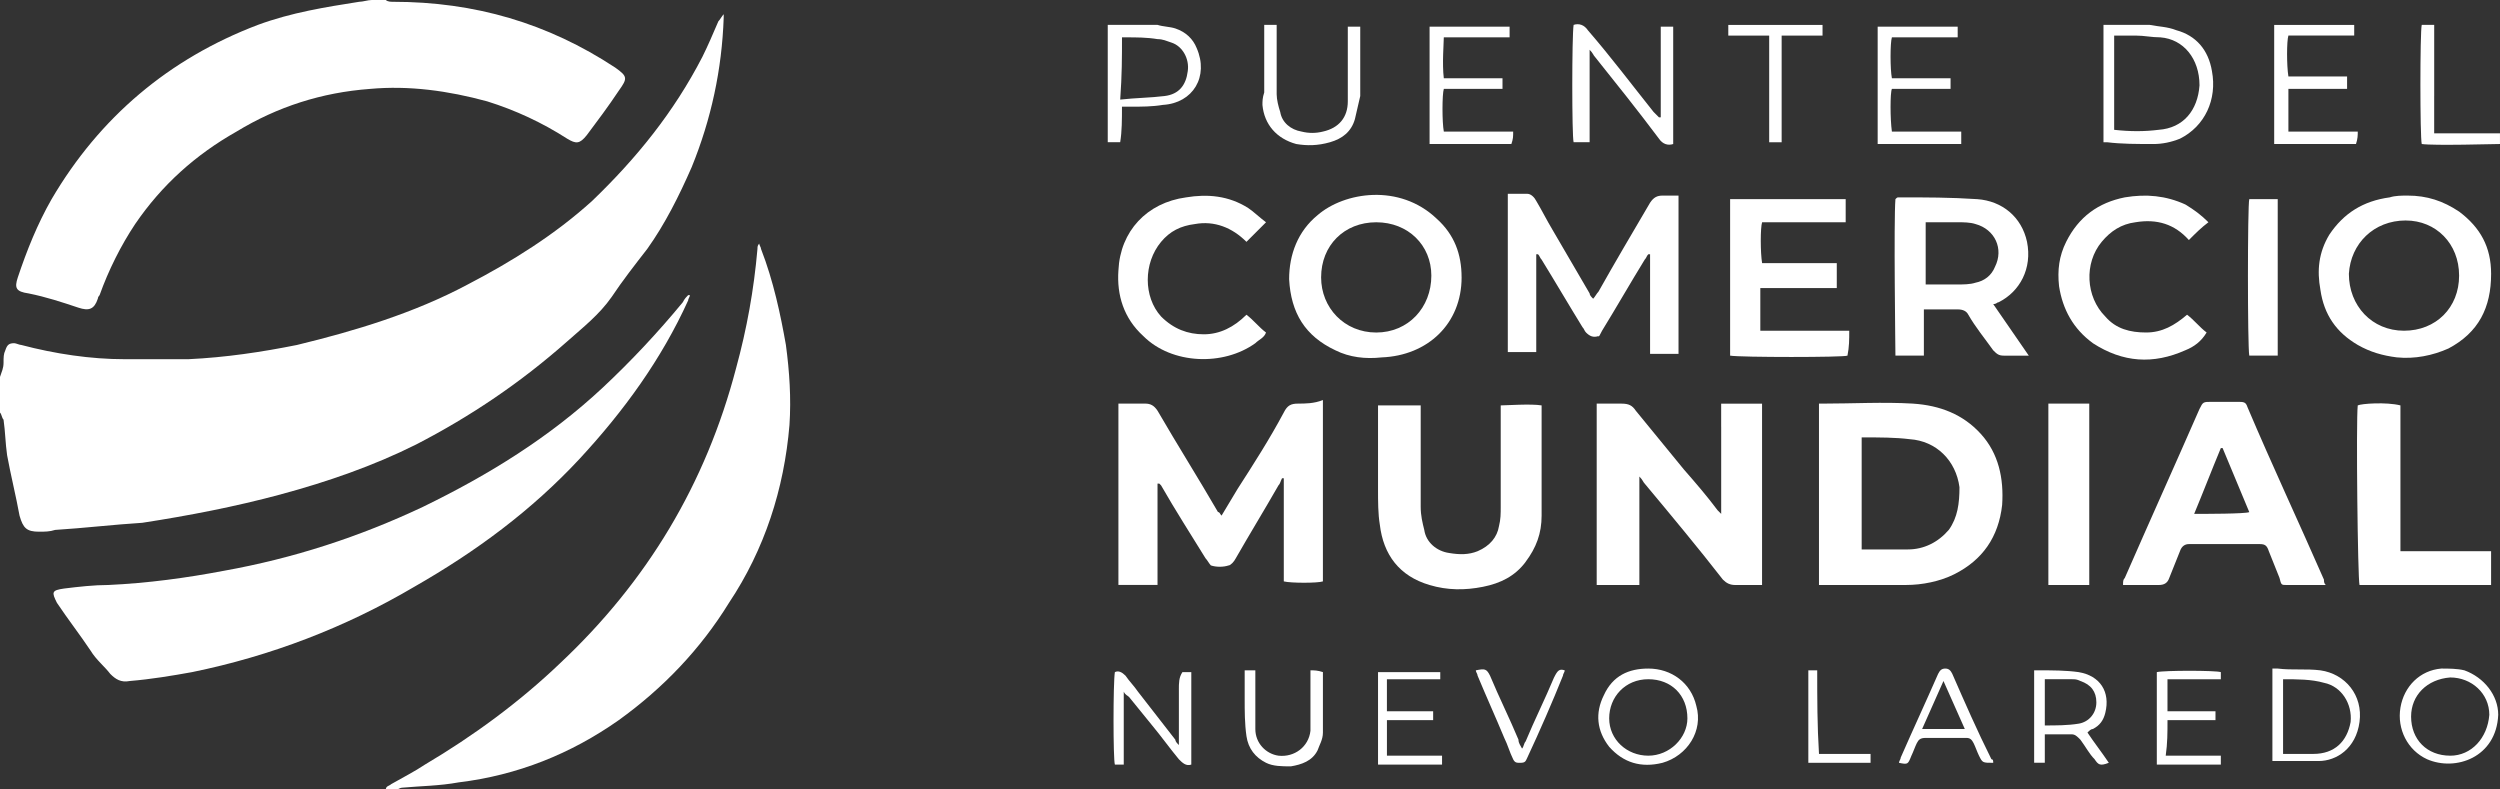
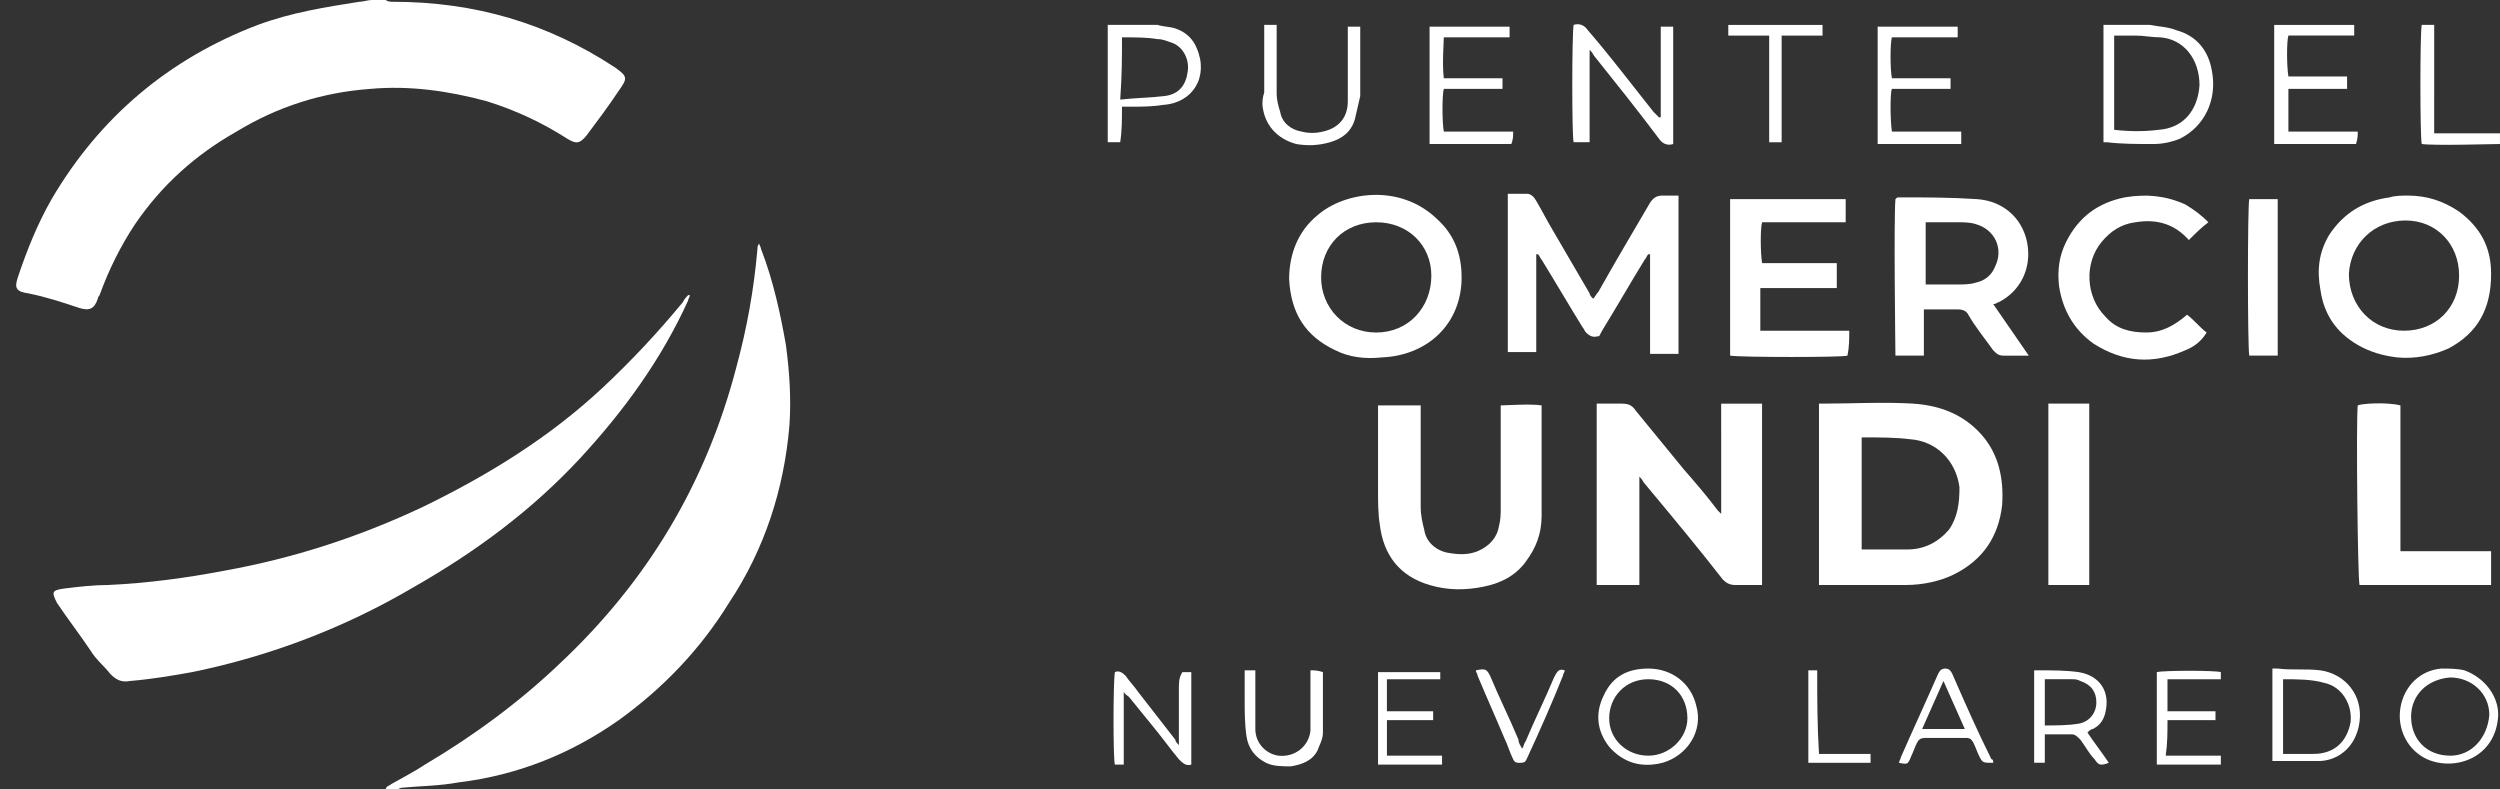
<svg xmlns="http://www.w3.org/2000/svg" xml:space="preserve" width="99.165mm" height="31.315mm" version="1.1" style="shape-rendering:geometricPrecision; text-rendering:geometricPrecision; image-rendering:optimizeQuality; fill-rule:evenodd; clip-rule:evenodd" viewBox="0 0 1249.7 394.64">
  <rect x="0" y="0" width="1249.7" height="394.64" fill="#333333" stroke="none" />
  <defs>
    <style type="text/css">  .fil0 {fill:white;fill-rule:nonzero}  </style>
  </defs>
  <g id="Capa_x0020_1">
    <g id="_2392651967616">
-       <path class="fil0" d="M140.44 247.1c23.11,-6.22 46.22,-14.22 67.55,-24.89 27.55,-14.22 52.44,-31.11 75.55,-51.55 8,-7.11 16,-13.33 22.22,-22.22 5.33,-8 11.55,-16 17.78,-24 8.89,-12.44 16,-26.67 22.22,-40.89 9.78,-24 15.11,-48.89 16,-74.66 0,-0.89 0,-1.78 0,-1.78 -0.89,0.89 -1.78,2.67 -2.67,3.56 -2.67,6.22 -5.33,12.44 -8,17.78 -14.22,27.55 -32.89,50.66 -55.11,72 -18.67,16.89 -40,30.22 -62.22,41.78 -26.67,14.22 -56,23.11 -85.33,30.22 -17.78,3.56 -35.55,6.22 -54.22,7.11 -10.67,0 -21.33,0 -32,0 -16.89,0 -34.66,-2.67 -51.55,-7.11 -0.89,0 -2.67,-0.89 -3.56,-0.89 -2.67,0 -3.56,0.89 -4.44,3.56 -0.89,1.78 -0.89,3.56 -0.89,6.22 0,2.67 -0.89,4.44 -1.78,7.11 0,6.22 0,11.55 0,17.78 0.89,0.89 0.89,2.67 1.78,3.56 0.89,6.22 0.89,11.55 1.78,17.78 1.78,9.78 4.44,20.44 6.22,30.22 1.78,6.22 3.56,8 9.78,8 2.67,0 5.33,0 8,-0.89 14.22,-0.89 29.33,-2.67 43.55,-3.56 23.11,-3.56 46.22,-8 69.33,-14.22z" />
      <path class="fil0" d="M14.22 146.66c8.89,1.78 16.89,4.44 24.89,7.11 5.33,1.78 8,0.89 9.78,-4.44 0,-0.89 0.89,-1.78 0.89,-1.78 4.44,-12.44 10.67,-24.89 17.78,-35.55 13.33,-19.55 30.22,-34.66 50.66,-46.22 20.44,-12.44 42.66,-19.55 66.66,-21.33 19.55,-1.78 39.11,0.89 58.66,6.22 14.22,4.44 27.55,10.67 40,18.67 4.44,2.67 6.22,2.67 9.78,-1.78 5.33,-7.11 10.67,-14.22 16,-22.22 4.44,-6.22 4.44,-7.11 -1.78,-11.55 -33.78,-22.22 -70.22,-32.89 -111.1,-32.89 -0.89,0 -2.67,0 -3.56,-0.89 -2.67,0 -4.44,0 -7.11,0 -1.78,0 -4.44,0.89 -6.22,0.89 -16.89,2.67 -33.78,5.33 -50.66,11.55 -44.44,16.89 -79.11,46.22 -103.1,87.11 -7.11,12.44 -12.44,25.78 -16.89,39.11 -1.78,5.33 -0.89,7.11 5.33,8z" />
      <path class="fil0" d="M380.42 124.44c0,-0.89 -0.89,-1.78 -0.89,-2.67 -0.89,0.89 -0.89,1.78 -0.89,2.67 -1.78,20.44 -5.33,40 -10.67,59.55 -15.11,57.77 -44.44,106.66 -87.99,147.55 -20.44,19.55 -43.55,36.44 -67.55,50.66 -5.33,3.56 -10.67,6.22 -16.89,9.78 -0.89,0.89 -2.67,0.89 -2.67,2.67 1.78,0 3.56,0 5.33,0 0.89,0 1.78,-0.89 2.67,-0.89 9.78,-0.89 18.67,-0.89 28.44,-2.67 29.33,-3.56 56,-14.22 80,-31.11 22.22,-16 40.89,-35.55 55.11,-58.66 17.78,-26.67 27.55,-56.89 30.22,-88.88 0.89,-13.33 0,-26.67 -1.78,-40 -2.67,-15.11 -6.22,-32 -12.44,-48z" />
      <path class="fil0" d="M289.76 229.32c22.22,-24 40.89,-49.78 54.22,-79.11 0,-0.89 0.89,-1.78 0.89,-2.67 -0.89,0 -0.89,0 -0.89,0 -0.89,0.89 -1.78,1.78 -2.67,3.56 -12.44,15.11 -25.78,29.33 -40,42.66 -26.67,24.89 -56.89,43.55 -89.77,59.55 -32,15.11 -64.89,25.78 -99.55,32 -18.67,3.56 -38.22,6.22 -57.77,7.11 -7.11,0 -15.11,0.89 -22.22,1.78 -6.22,0.89 -6.22,1.78 -3.56,7.11 5.33,8 11.55,16 16.89,24 2.67,4.44 7.11,8 9.78,11.55 2.67,2.67 5.33,4.44 9.78,3.56 10.67,-0.89 21.33,-2.67 31.11,-4.44 39.11,-8 76.44,-22.22 111.1,-42.66 31.11,-17.78 58.66,-38.22 82.66,-64z" />
-       <path class="fil0" d="M648.85 201.76c-3.56,0 -5.33,0.89 -7.11,4.44 -7.11,13.33 -15.11,25.78 -23.11,38.22 -2.67,4.44 -5.33,8.89 -8,13.33 -0.89,-0.89 -0.89,-1.78 -1.78,-1.78 -9.78,-16.89 -20.44,-33.78 -30.22,-50.66 -1.78,-2.67 -3.56,-3.56 -6.22,-3.56 -3.56,0 -7.11,0 -10.67,0 -0.89,0 -1.78,0 -2.67,0 0,30.22 0,60.44 0,90.66 6.22,0 13.33,0 19.55,0 0,-16.89 0,-33.78 0,-50.66 0,0 0.89,0 0.89,0 0,0 0.89,0.89 0.89,0.89 7.11,12.44 15.11,24.89 22.22,36.44 0.89,0.89 1.78,2.67 2.67,3.56 2.67,0.89 6.22,0.89 8.89,0 0.89,0 2.67,-1.78 3.56,-3.56 7.11,-12.44 14.22,-24 21.33,-36.44 0.89,-0.89 0.89,-1.78 1.78,-3.56 0,0 0.89,0 0.89,0 0,16.89 0,34.66 0,51.55 3.56,0.89 16.89,0.89 19.55,0 0,-30.22 0,-60.44 0,-90.66 -4.44,1.78 -8.89,1.78 -12.44,1.78z" />
      <path class="fil0" d="M860.39 213.32c0,3.56 0,7.11 0,10.67 0,3.56 0,7.11 0,10.67 0,3.56 0,7.11 0,10.67 0,3.56 0,7.11 0,11.55 -0.89,-0.89 -1.78,-1.78 -1.78,-1.78 -5.33,-7.11 -10.67,-13.33 -16.89,-20.44 -8,-9.78 -16,-19.55 -24,-29.33 -1.78,-2.67 -3.56,-3.56 -7.11,-3.56 -3.56,0 -6.22,0 -9.78,0 -0.89,0 -1.78,0 -2.67,0 0,30.22 0,60.44 0,90.66 7.11,0 13.33,0 21.33,0 0,-17.78 0,-35.55 0,-54.22 1.78,1.78 1.78,2.67 2.67,3.56 13.33,16 26.67,32 39.11,48 1.78,1.78 3.56,2.67 6.22,2.67 1.78,0 4.44,0 6.22,0 2.67,0 4.44,0 7.11,0 0,-30.22 0,-60.44 0,-90.66 -7.11,0 -14.22,0 -20.44,0 0,4.44 0,8 0,11.55z" />
      <path class="fil0" d="M956.38 201.76c-15.11,-0.89 -30.22,0 -45.33,0 -0.89,0 -0.89,0 -1.78,0 0,30.22 0,60.44 0,90.66 0.89,0 1.78,0 2.67,0 13.33,0 26.67,0 40.89,0 8,0 16.89,-1.78 24,-5.33 14.22,-7.11 22.22,-18.67 24,-34.66 0.89,-13.33 -1.78,-25.78 -10.67,-35.55 -8.89,-9.78 -20.44,-14.22 -33.78,-15.11zm17.78 63.11c-5.33,6.22 -12.44,9.78 -20.44,9.78 -7.11,0 -15.11,0 -23.11,0 0,-18.67 0,-37.33 0,-56 0.89,0 0.89,0 1.78,0 7.11,0 15.11,0 22.22,0.89 13.33,0.89 23.11,10.67 24.89,24 0,8 -0.89,15.11 -5.33,21.33z" />
      <path class="fil0" d="M762.62 280.87c5.33,-7.11 8,-14.22 8,-23.11 0,-17.78 0,-36.44 0,-54.22 0,0 0,-0.89 0,-0.89 -5.33,-0.89 -17.78,0 -20.44,0 0,0.89 0,2.67 0,3.56 0,16 0,31.11 0,47.11 0,3.56 0,6.22 -0.89,9.78 -0.89,5.33 -4.44,9.78 -10.67,12.44 -4.44,1.78 -8.89,1.78 -14.22,0.89 -6.22,-0.89 -11.55,-5.33 -12.44,-11.55 -0.89,-3.56 -1.78,-7.11 -1.78,-11.55 0,-16 0,-31.11 0,-47.11 0,-0.89 0,-2.67 0,-3.56 -7.11,0 -14.22,0 -21.33,0 0,0.89 0,2.67 0,3.56 0,12.44 0,25.78 0,38.22 0,6.22 0,12.44 0.89,17.78 1.78,15.11 9.78,25.78 24.89,30.22 8.89,2.67 17.78,2.67 26.67,0.89 8.89,-1.78 16,-5.33 21.33,-12.44z" />
-       <path class="fil0" d="M1143.04 292.43c2.67,0 4.44,0 7.11,0 3.56,0 8,0 12.44,0 -0.89,-0.89 -0.89,-1.78 -0.89,-2.67 -12.44,-28.44 -25.78,-56.89 -38.22,-86.22 -0.89,-2.67 -1.78,-2.67 -5.33,-2.67 -4.44,0 -8,0 -12.44,0 -4.44,0 -4.44,0 -6.22,3.56 -12.44,28.44 -24.89,56 -37.33,84.44 -0.89,0.89 -0.89,1.78 -0.89,3.56 0.89,0 1.78,0 1.78,0 5.33,0 10.67,0 16,0 2.67,0 4.44,-0.89 5.33,-3.56 1.78,-4.44 3.56,-8.89 5.33,-13.33 0.89,-2.67 2.67,-3.56 4.44,-3.56 11.55,0 23.11,0 35.55,0 2.67,0 3.56,0.89 4.44,3.56 1.78,4.44 3.56,8.89 5.33,13.33 0.89,3.56 0.89,3.56 3.56,3.56zm-46.22 -35.55c4.44,-10.67 8.89,-22.22 13.33,-32.89 0,0 0.89,0 0.89,0 4.44,10.67 8.89,21.33 13.33,32 -1.78,0.89 -22.22,0.89 -27.55,0.89z" />
      <path class="fil0" d="M800.84 165.32c7.11,-11.55 14.22,-24 21.33,-35.55 0.89,-0.89 0.89,-1.78 1.78,-2.67 0,0 0.89,0 0.89,0 0,16.89 0,32.89 0,49.78 4.44,0 8.89,0 14.22,0 0,-26.67 0,-52.44 0,-79.11 -2.67,0 -5.33,0 -8,0 -2.67,0 -4.44,0.89 -6.22,3.56 -8.89,15.11 -17.78,30.22 -25.78,44.44 -0.89,0.89 -1.78,2.67 -2.67,3.56 -0.89,-0.89 -1.78,-1.78 -1.78,-2.67 -6.22,-10.67 -12.44,-21.33 -18.67,-32 -2.67,-4.44 -5.33,-9.78 -8,-14.22 -0.89,-1.78 -2.67,-3.56 -4.44,-3.56 -3.56,0 -6.22,0 -9.78,0 0,26.67 0,52.44 0,79.11 4.44,0 8.89,0 14.22,0 0,-16.89 0,-32.89 0,-48.89 0,0 0,0 0,0 0,0 0,0 0.89,0 0.89,0.89 0.89,1.78 1.78,2.67 7.11,11.55 13.33,22.22 20.44,33.78 0.89,0.89 0.89,1.78 1.78,2.67 1.78,1.78 3.56,2.67 6.22,1.78 0,0.89 0.89,-0.89 1.78,-2.67z" />
      <path class="fil0" d="M1164.37 117.33c-5.33,8.89 -6.22,17.78 -4.44,27.55 1.78,12.44 8,21.33 18.67,27.55 6.22,3.56 12.44,5.33 19.55,6.22 8.89,0.89 17.78,-0.89 25.78,-4.44 15.11,-8 21.33,-20.44 21.33,-37.33 0,-13.33 -5.33,-23.11 -16,-31.11 -8,-5.33 -16,-8 -25.78,-8 -2.67,0 -6.22,0 -8.89,0.89 -13.33,1.78 -23.11,8 -30.22,18.67zm38.22 -7.11c15.11,0 26.67,11.55 26.67,27.55 0,16 -11.55,27.55 -27.55,27.55 -16,0 -27.55,-12.44 -27.55,-28.44 0.89,-15.11 12.44,-26.67 28.44,-26.67z" />
      <path class="fil0" d="M730.62 138.66c0,-11.55 -3.56,-21.33 -12.44,-29.33 -18.67,-17.78 -46.22,-13.33 -59.55,-1.78 -9.78,8 -14.22,19.55 -14.22,32 0.89,16.89 8,28.44 23.11,35.55 7.11,3.56 15.11,4.44 23.11,3.56 23.11,-0.89 40,-16.89 40,-40zm-70.22 0c0,-16 11.55,-27.55 27.55,-27.55 16,0 27.55,11.55 27.55,26.67 0,16 -11.55,28.44 -27.55,28.44 -16,0 -27.55,-12.44 -27.55,-27.55z" />
      <path class="fil0" d="M999.05 151.1c10.67,-5.33 16.89,-16.89 14.22,-30.22 -2.67,-12.44 -12.44,-20.44 -24.89,-21.33 -13.33,-0.89 -25.78,-0.89 -39.11,-0.89 -0.89,0 -0.89,0 -1.78,0.89 -0.89,10.67 0,75.55 0,78.22 4.44,0 9.78,0 14.22,0 0,-8 0,-15.11 0,-23.11 6.22,0 11.55,0 16.89,0 2.67,0 4.44,0.89 5.33,2.67 3.56,6.22 8,11.55 12.44,17.78 1.78,1.78 2.67,2.67 5.33,2.67 3.56,0 6.22,0 9.78,0 0.89,0 1.78,0 2.67,0 -6.22,-8.89 -11.55,-16.89 -17.78,-25.78 1.78,0 1.78,-0.89 2.67,-0.89zm-11.55 -9.78c-2.67,0.89 -6.22,0.89 -9.78,0.89 -4.44,0 -8.89,0 -13.33,0 -0.89,0 -1.78,0 -1.78,0 0,-10.67 0,-20.44 0,-31.11 5.33,0 10.67,0 16,0 2.67,0 6.22,0 8.89,0.89 9.78,2.67 14.22,12.44 9.78,21.33 -1.78,4.44 -5.33,7.11 -9.78,8z" />
      <path class="fil0" d="M1178.59 202.65c-0.89,8 0,87.11 0.89,89.77 22.22,0 43.55,0 65.77,0 0,-6.22 0,-11.55 0,-16.89 -4.44,0 -8,0 -11.55,0 -3.56,0 -7.11,0 -10.67,0 -3.56,0 -8,0 -11.55,0 -3.56,0 -7.11,0 -11.55,0 0,-24.89 0,-48.89 0,-72.88 -7.11,-1.78 -19.55,-0.89 -21.33,0z" />
      <path class="fil0" d="M924.39 165.32c-7.11,0 -15.11,0 -22.22,0 -7.11,0 -14.22,0 -22.22,0 0,-7.11 0,-14.22 0,-21.33 12.44,0 24.89,0 38.22,0 0,-4.44 0,-8 0,-12.44 -12.44,0 -24.89,0 -37.33,0 -0.89,-5.33 -0.89,-17.78 0,-20.44 14.22,0 27.55,0 41.78,0 0,-4.44 0,-8 0,-11.55 -19.55,0 -38.22,0 -57.77,0 0,26.67 0,52.44 0,78.22 5.33,0.89 56.89,0.89 58.66,0 0.89,-4.44 0.89,-8 0.89,-12.44z" />
      <path class="fil0" d="M1046.16 171.54c15.11,9.78 30.22,10.67 46.22,3.56 4.44,-1.78 8,-4.44 10.67,-8.89 -3.56,-2.67 -6.22,-6.22 -9.78,-8.89 -6.22,5.33 -12.44,8.89 -20.44,8.89 -8,0 -15.11,-1.78 -20.44,-8 -9.78,-9.78 -10.67,-26.67 -1.78,-37.33 4.44,-5.33 9.78,-8.89 16.89,-9.78 10.67,-1.78 19.55,0.89 26.67,8.89 3.56,-3.56 6.22,-6.22 9.78,-8.89 -3.56,-3.56 -7.11,-6.22 -11.55,-8.89 -9.78,-4.44 -19.55,-5.33 -30.22,-3.56 -13.33,2.67 -23.11,9.78 -29.33,22.22 -3.56,7.11 -4.44,14.22 -3.56,22.22 1.78,11.55 7.11,21.33 16.89,28.44z" />
-       <path class="fil0" d="M559.08 135.1c-0.89,12.44 2.67,24 12.44,32.89 14.22,14.22 40,15.11 56,3.56 1.78,-1.78 4.44,-2.67 5.33,-5.33 -3.56,-2.67 -6.22,-6.22 -9.78,-8.89 -6.22,6.22 -13.33,9.78 -21.33,9.78 -8,0 -15.11,-2.67 -21.33,-8.89 -8.89,-9.78 -8.89,-26.67 0,-37.33 4.44,-5.33 9.78,-8 16.89,-8.89 9.78,-1.78 18.67,1.78 25.78,8.89 3.56,-3.56 6.22,-6.22 9.78,-9.78 -3.56,-2.67 -6.22,-5.33 -8.89,-7.11 -9.78,-6.22 -20.44,-7.11 -31.11,-5.33 -19.55,2.67 -32.89,16.89 -33.78,36.44z" />
      <path class="fil0" d="M1044.38 201.76c-7.11,0 -13.33,0 -20.44,0 0,30.22 0,60.44 0,90.66 7.11,0 13.33,0 20.44,0 0,-30.22 0,-60.44 0,-90.66z" />
      <path class="fil0" d="M1138.59 177.77c0,-26.66 0,-52.44 0,-78.22 -4.44,0 -9.78,0 -14.22,0 -0.89,2.67 -0.89,73.77 0,78.22 4.44,0 8.89,0 14.22,0z" />
      <path class="fil0" d="M1076.38 72c4.44,0 8.89,-0.89 13.33,-2.67 12.44,-6.22 18.67,-19.55 16,-33.78 -1.78,-10.67 -8,-17.78 -17.78,-20.44 -4.44,-1.78 -8.89,-1.78 -13.33,-2.67 -7.11,0 -13.33,0 -20.44,0 -0.89,0 -1.78,0 -2.67,0 0,19.55 0,39.11 0,58.66 0.89,0 0.89,0 1.78,0 7.11,0.89 15.11,0.89 23.11,0.89zm-19.55 -54.22c3.56,0 7.11,0 10.67,0 4.44,0 8,0.89 12.44,0.89 11.55,0.89 19.55,10.67 19.55,24 -0.89,12.44 -8,21.33 -20.44,22.22 -7.11,0.89 -14.22,0.89 -22.22,0 0,-15.11 0,-31.11 0,-47.11z" />
      <path class="fil0" d="M794.62 71.11c0,-3.56 0,-6.22 0,-9.78 0,-2.67 0,-6.22 0,-8.89 0,-2.67 0,-6.22 0,-8.89 0,-2.67 0,-6.22 0,-8.89 0,-2.67 0,-6.22 0,-9.78 1.78,1.78 1.78,2.67 2.67,3.56 10.67,13.33 21.33,26.67 32,40.89 1.78,2.67 4.44,3.56 7.11,2.67 0,-19.55 0,-39.11 0,-58.66 -1.78,0 -3.56,0 -6.22,0 0,15.11 0,30.22 0,45.33 0,0 -0.89,0 -0.89,0 -0.89,-0.89 -1.78,-1.78 -2.67,-2.67 -10.67,-13.33 -21.33,-27.55 -32.89,-40.89 -1.78,-2.67 -4.44,-3.56 -7.11,-2.67 -0.89,5.33 -0.89,56 0,58.66 3.56,0 5.33,0 8,0z" />
      <path class="fil0" d="M560.85 53.33c1.78,0 3.56,0 4.44,0 5.33,0 10.67,0 16,-0.89 15.11,-0.89 23.11,-14.22 16.89,-28.44 -1.78,-4.44 -5.33,-8 -10.67,-9.78 -2.67,-0.89 -6.22,-0.89 -8.89,-1.78 -7.11,0 -13.33,0 -20.44,0 -1.78,0 -2.67,0 -4.44,0 0,19.55 0,39.11 0,58.66 1.78,0 4.44,0 6.22,0 0.89,-5.33 0.89,-11.55 0.89,-17.78zm0 -34.66c0.89,0 1.78,0 1.78,0 5.33,0 10.67,0 16,0.89 2.67,0 4.44,0.89 7.11,1.78 5.33,1.78 8.89,8 8,14.22 -0.89,7.11 -4.44,11.55 -11.55,12.44 -7.11,0.89 -14.22,0.89 -22.22,1.78 0.89,-12.44 0.89,-21.33 0.89,-31.11z" />
      <path class="fil0" d="M1178.59 65.77c-11.55,0 -23.11,0 -34.66,0 0,-7.11 0,-14.22 0,-21.33 9.78,0 19.55,0 29.33,0 0,-1.78 0,-3.56 0,-6.22 -9.78,0 -19.55,0 -29.33,0 -0.89,-5.33 -0.89,-17.78 0,-20.44 10.67,0 22.22,0 32.89,0 0,-1.78 0,-3.56 0,-5.33 -13.33,0 -26.67,0 -40,0 0,20.44 0,39.11 0,59.55 14.22,0 27.55,0 40.89,0 0.89,-2.67 0.89,-4.44 0.89,-6.22z" />
      <path class="fil0" d="M980.38 65.77c-11.55,0 -23.11,0 -34.66,0 -0.89,-6.22 -0.89,-19.55 0,-21.33 9.78,0 19.55,0 29.33,0 0,-1.78 0,-3.56 0,-5.33 -9.78,0 -19.55,0 -29.33,0 -0.89,-4.44 -0.89,-17.78 0,-20.44 10.67,0 22.22,0 32.89,0 0,-1.78 0,-3.56 0,-5.33 -13.33,0 -26.67,0 -40,0 0,19.55 0,39.11 0,58.66 14.22,0 27.55,0 41.78,0 0,-2.67 0,-4.44 0,-6.22z" />
      <path class="fil0" d="M756.4 65.77c-11.55,0 -23.11,0 -34.66,0 -0.89,-4.44 -0.89,-18.67 0,-21.33 9.78,0 19.55,0 29.33,0 0,-1.78 0,-3.56 0,-5.33 -3.56,0 -7.11,0 -9.78,0 -3.56,0 -6.22,0 -9.78,0 -3.56,0 -6.22,0 -9.78,0 -0.89,-7.11 0,-17.78 0,-20.44 10.67,0 22.22,0 32.89,0 0,-1.78 0,-3.56 0,-5.33 -13.33,0 -26.67,0 -40,0 0,19.55 0,39.11 0,58.66 14.22,0 27.55,0 40.89,0 0.89,-2.67 0.89,-3.56 0.89,-6.22z" />
      <path class="fil0" d="M631.07 52.44c0.89,9.78 7.11,16.89 16.89,19.55 5.33,0.89 10.67,0.89 16.89,-0.89 6.22,-1.78 10.67,-5.33 12.44,-11.55 0.89,-3.56 1.78,-8 2.67,-11.55 0,-10.67 0,-21.33 0,-32 0,-0.89 0,-1.78 0,-2.67 -1.78,0 -3.56,0 -6.22,0 0,5.33 0,10.67 0,16 0,7.11 0,14.22 0,21.33 0,8 -4.44,13.33 -12.44,15.11 -3.56,0.89 -7.11,0.89 -10.67,0 -5.33,-0.89 -9.78,-4.44 -10.67,-9.78 -0.89,-2.67 -1.78,-6.22 -1.78,-8.89 0,-10.67 0,-20.44 0,-31.11 0,-0.89 0,-2.67 0,-3.56 -2.67,0 -4.44,0 -6.22,0 0,1.78 0,2.67 0,3.56 0,9.78 0,20.44 0,30.22 -0.89,2.67 -0.89,4.44 -0.89,6.22z" />
      <path class="fil0" d="M1159.93 335.09c-7.11,-0.89 -14.22,0 -21.33,-0.89 -0.89,0 -1.78,0 -2.67,0 0,15.11 0,30.22 0,46.22 0.89,0 0.89,0 1.78,0 7.11,0 14.22,0 21.33,0 8.89,0 18.67,-6.22 20.44,-19.55 1.78,-13.33 -7.11,-24 -19.55,-25.78zm15.11 25.78c-1.78,9.78 -8,16 -18.67,16 -5.33,0 -9.78,0 -15.11,0 0,-12.44 0,-24.89 0,-37.33 7.11,0 14.22,0 20.44,1.78 8.89,1.78 14.22,10.67 13.33,19.55z" />
      <path class="fil0" d="M589.3 344.87c0,2.67 0,6.22 0,8.89 0,2.67 0,6.22 0,8.89 0,2.67 0,5.33 0,9.78 -0.89,-0.89 -1.78,-1.78 -1.78,-2.67 -6.22,-8 -12.44,-16 -18.67,-24 -1.78,-2.67 -4.44,-5.33 -6.22,-8 -1.78,-1.78 -3.56,-2.67 -5.33,-1.78 -0.89,5.33 -0.89,43.55 0,46.22 1.78,0 2.67,0 4.44,0 0,-12.44 0,-24 0,-36.44 0.89,1.78 1.78,1.78 2.67,2.67 3.56,4.44 8,9.78 11.55,14.22 4.44,5.33 8.89,11.55 13.33,16.89 1.78,1.78 3.56,3.56 6.22,2.67 0,-15.11 0,-31.11 0,-46.22 -1.78,0 -3.56,0 -4.44,0 -1.78,2.67 -1.78,5.33 -1.78,8.89z" />
      <path class="fil0" d="M1231.92 335.09c-3.56,-0.89 -8,-0.89 -11.55,-0.89 -10.67,0.89 -18.67,8.89 -20.44,19.55 -1.78,10.67 3.56,21.33 13.33,25.78 14.22,6.22 34.66,-0.89 35.55,-22.22 0,-9.78 -7.11,-18.67 -16.89,-22.22zm-7.11 42.66c-11.55,0 -19.55,-8 -19.55,-19.55 0,-10.67 8,-18.67 19.55,-19.55 10.67,0 19.55,8 19.55,18.67 -0.89,11.55 -8.89,20.44 -19.55,20.44z" />
      <path class="fil0" d="M823.95 334.2c-9.78,0 -17.78,3.56 -22.22,13.33 -4.44,8.89 -3.56,17.78 2.67,25.78 7.11,8 16,10.67 26.67,8 12.44,-3.56 20.44,-16 16.89,-28.44 -2.67,-11.55 -12.44,-18.67 -24,-18.67zm0 43.55c-10.67,0 -19.55,-8 -19.55,-18.67 0,-10.67 8,-19.55 19.55,-19.55 11.55,0 19.55,8 19.55,19.55 0,9.78 -8.89,18.67 -19.55,18.67z" />
      <path class="fil0" d="M1046.16 364.42c3.56,-1.78 5.33,-4.44 6.22,-8 2.67,-10.67 -2.67,-18.67 -13.33,-20.44 -6.22,-0.89 -13.33,-0.89 -19.55,-0.89 -0.89,0 -1.78,0 -2.67,0 0,4.44 0,8 0,11.55 0,3.56 0,8 0,11.55 0,3.56 0,8 0,11.55 0,3.56 0,8 0,11.55 1.78,0 3.56,0 5.33,0 0,-5.33 0,-9.78 0,-14.22 4.44,0 8.89,0 13.33,0 1.78,0 2.67,0.89 4.44,2.67 2.67,3.56 4.44,7.11 7.11,9.78 1.78,2.67 2.67,3.56 7.11,1.78 -3.56,-5.33 -7.11,-9.78 -10.67,-15.11 0.89,-0.89 1.78,-1.78 2.67,-1.78zm-7.11 -2.67c-5.33,0.89 -11.55,0.89 -16.89,0.89 0,-8 0,-15.11 0,-23.11 4.44,0 8.89,0 13.33,0 1.78,0 2.67,0 4.44,0.89 5.33,1.78 8,5.33 8,10.67 0,5.33 -3.56,9.78 -8.89,10.67z" />
      <path class="fil0" d="M1083.49 359.98c4.44,0 8,0 12.44,0 3.56,0 8,0 11.55,0 0,-1.78 0,-2.67 0,-4.44 -8,0 -16,0 -24,0 0,-5.33 0,-10.67 0,-16 3.56,0 6.22,0 8.89,0 2.67,0 5.33,0 8.89,0 2.67,0 6.22,0 8.89,0 0,-1.78 0,-2.67 0,-3.56 -2.67,-0.89 -28.44,-0.89 -32,0 0,15.11 0,30.22 0,46.22 10.67,0 21.33,0 32,0 0,-1.78 0,-2.67 0,-4.44 -8.89,0 -17.78,0 -27.55,0 0.89,-6.22 0.89,-11.55 0.89,-17.78z" />
      <path class="fil0" d="M975.94 336.87c-0.89,-1.78 -1.78,-2.67 -3.56,-2.67 -1.78,0 -2.67,0.89 -3.56,2.67 -6.22,14.22 -12.44,27.55 -18.67,41.78 0,0.89 -0.89,1.78 -0.89,2.67 4.44,0.89 4.44,0.89 6.22,-3.56 0.89,-1.78 1.78,-4.44 2.67,-6.22 0.89,-1.78 1.78,-2.67 4.44,-2.67 7.11,0 13.33,0 20.44,0 1.78,0 2.67,0.89 3.56,2.67 0.89,1.78 1.78,4.44 2.67,6.22 1.78,3.56 1.78,3.56 7.11,3.56 0,-0.89 0,-1.78 -0.89,-1.78 -7.11,-14.22 -13.33,-28.44 -19.55,-42.66zm3.56 27.55c-6.22,0 -11.55,0 -18.67,0 3.56,-8 7.11,-16 10.67,-24 3.56,8 7.11,16 10.67,24 -0.89,0 -1.78,0 -2.67,0z" />
      <path class="fil0" d="M884.39 71.11c2.67,0 4.44,0 6.22,0 0,-17.78 0,-35.55 0,-53.33 7.11,0 13.33,0 20.44,0 0,-1.78 0,-3.56 0,-5.33 -16,0 -32,0 -47.11,0 0,1.78 0,2.67 0,5.33 7.11,0 13.33,0 20.44,0 0,17.78 0,35.55 0,53.33z" />
      <path class="fil0" d="M693.29 359.98c8,0 15.11,0 23.11,0 0,-1.78 0,-2.67 0,-4.44 -8,0 -16,0 -23.11,0 0,-5.33 0,-10.67 0,-16 8.89,0 17.78,0 26.67,0 0,-1.78 0,-2.67 0,-3.56 -10.67,0 -20.44,0 -31.11,0 0,15.11 0,31.11 0,46.22 10.67,0 21.33,0 32,0 0,-1.78 0,-2.67 0,-4.44 -8.89,0 -17.78,0 -27.55,0 0,-6.22 0,-11.55 0,-17.78z" />
      <path class="fil0" d="M1216.81 48c0,-6.22 0,-11.55 0,-17.78 0,-6.22 0,-11.55 0,-17.78 -1.78,0 -2.67,0 -3.56,0 -0.89,0 -1.78,0 -2.67,0 -0.89,3.56 -0.89,56 0,59.55 6.22,0.89 36.44,0 39.11,0 0,-1.78 0,-3.56 0,-5.33 -10.67,0 -22.22,0 -32.89,0 -0,-7.11 -0,-13.33 -0,-18.67z" />
      <path class="fil0" d="M655.07 335.09c0,1.78 0,2.67 0,3.56 0,7.11 0,14.22 0,21.33 0,1.78 0,3.56 0,5.33 -0.89,8 -8,13.33 -16,12.44 -6.22,-0.89 -11.55,-6.22 -11.55,-13.33 0,-8.89 0,-16.89 0,-25.78 0,-0.89 0,-2.67 0,-3.56 -1.78,0 -2.67,0 -5.33,0 0,5.33 0,9.78 0,14.22 0,6.22 0,12.44 0.89,18.67 0.89,6.22 4.44,10.67 9.78,13.33 3.56,1.78 8,1.78 12.44,1.78 5.33,-0.89 10.67,-2.67 13.33,-8 0.89,-2.67 2.67,-5.33 2.67,-8.89 0,-7.11 0,-14.22 0,-21.33 0,-2.67 0,-5.33 0,-8.89 -2.67,-0.89 -4.44,-0.89 -6.22,-0.89z" />
      <path class="fil0" d="M776.84 338.64c-4.44,10.67 -9.78,21.33 -14.22,32 -0.89,0.89 -0.89,2.67 -1.78,3.56 -0.89,-1.78 -1.78,-2.67 -1.78,-4.44 -4.44,-10.67 -9.78,-21.33 -14.22,-32 -1.78,-3.56 -2.67,-3.56 -7.11,-2.67 0,0.89 0.89,1.78 0.89,2.67 4.44,10.67 8.89,20.44 13.33,31.11 1.78,3.56 2.67,7.11 4.44,10.67 0.89,1.78 1.78,1.78 3.56,1.78 2.67,0 2.67,-0.89 3.56,-2.67 6.22,-13.33 12.44,-27.55 17.78,-40.89 0,-0.89 0.89,-1.78 0.89,-2.67 -2.67,-0.89 -3.56,0 -5.33,3.56z" />
      <path class="fil0" d="M908.39 335.09c-1.78,0 -3.56,0 -4.44,0 0,16 0,31.11 0,46.22 10.67,0 20.44,0 31.11,0 0,-1.78 0,-2.67 0,-4.44 -8.89,0 -17.78,0 -25.78,0 -0.89,-14.22 -0.89,-27.55 -0.89,-41.78z" />
    </g>
  </g>
</svg>